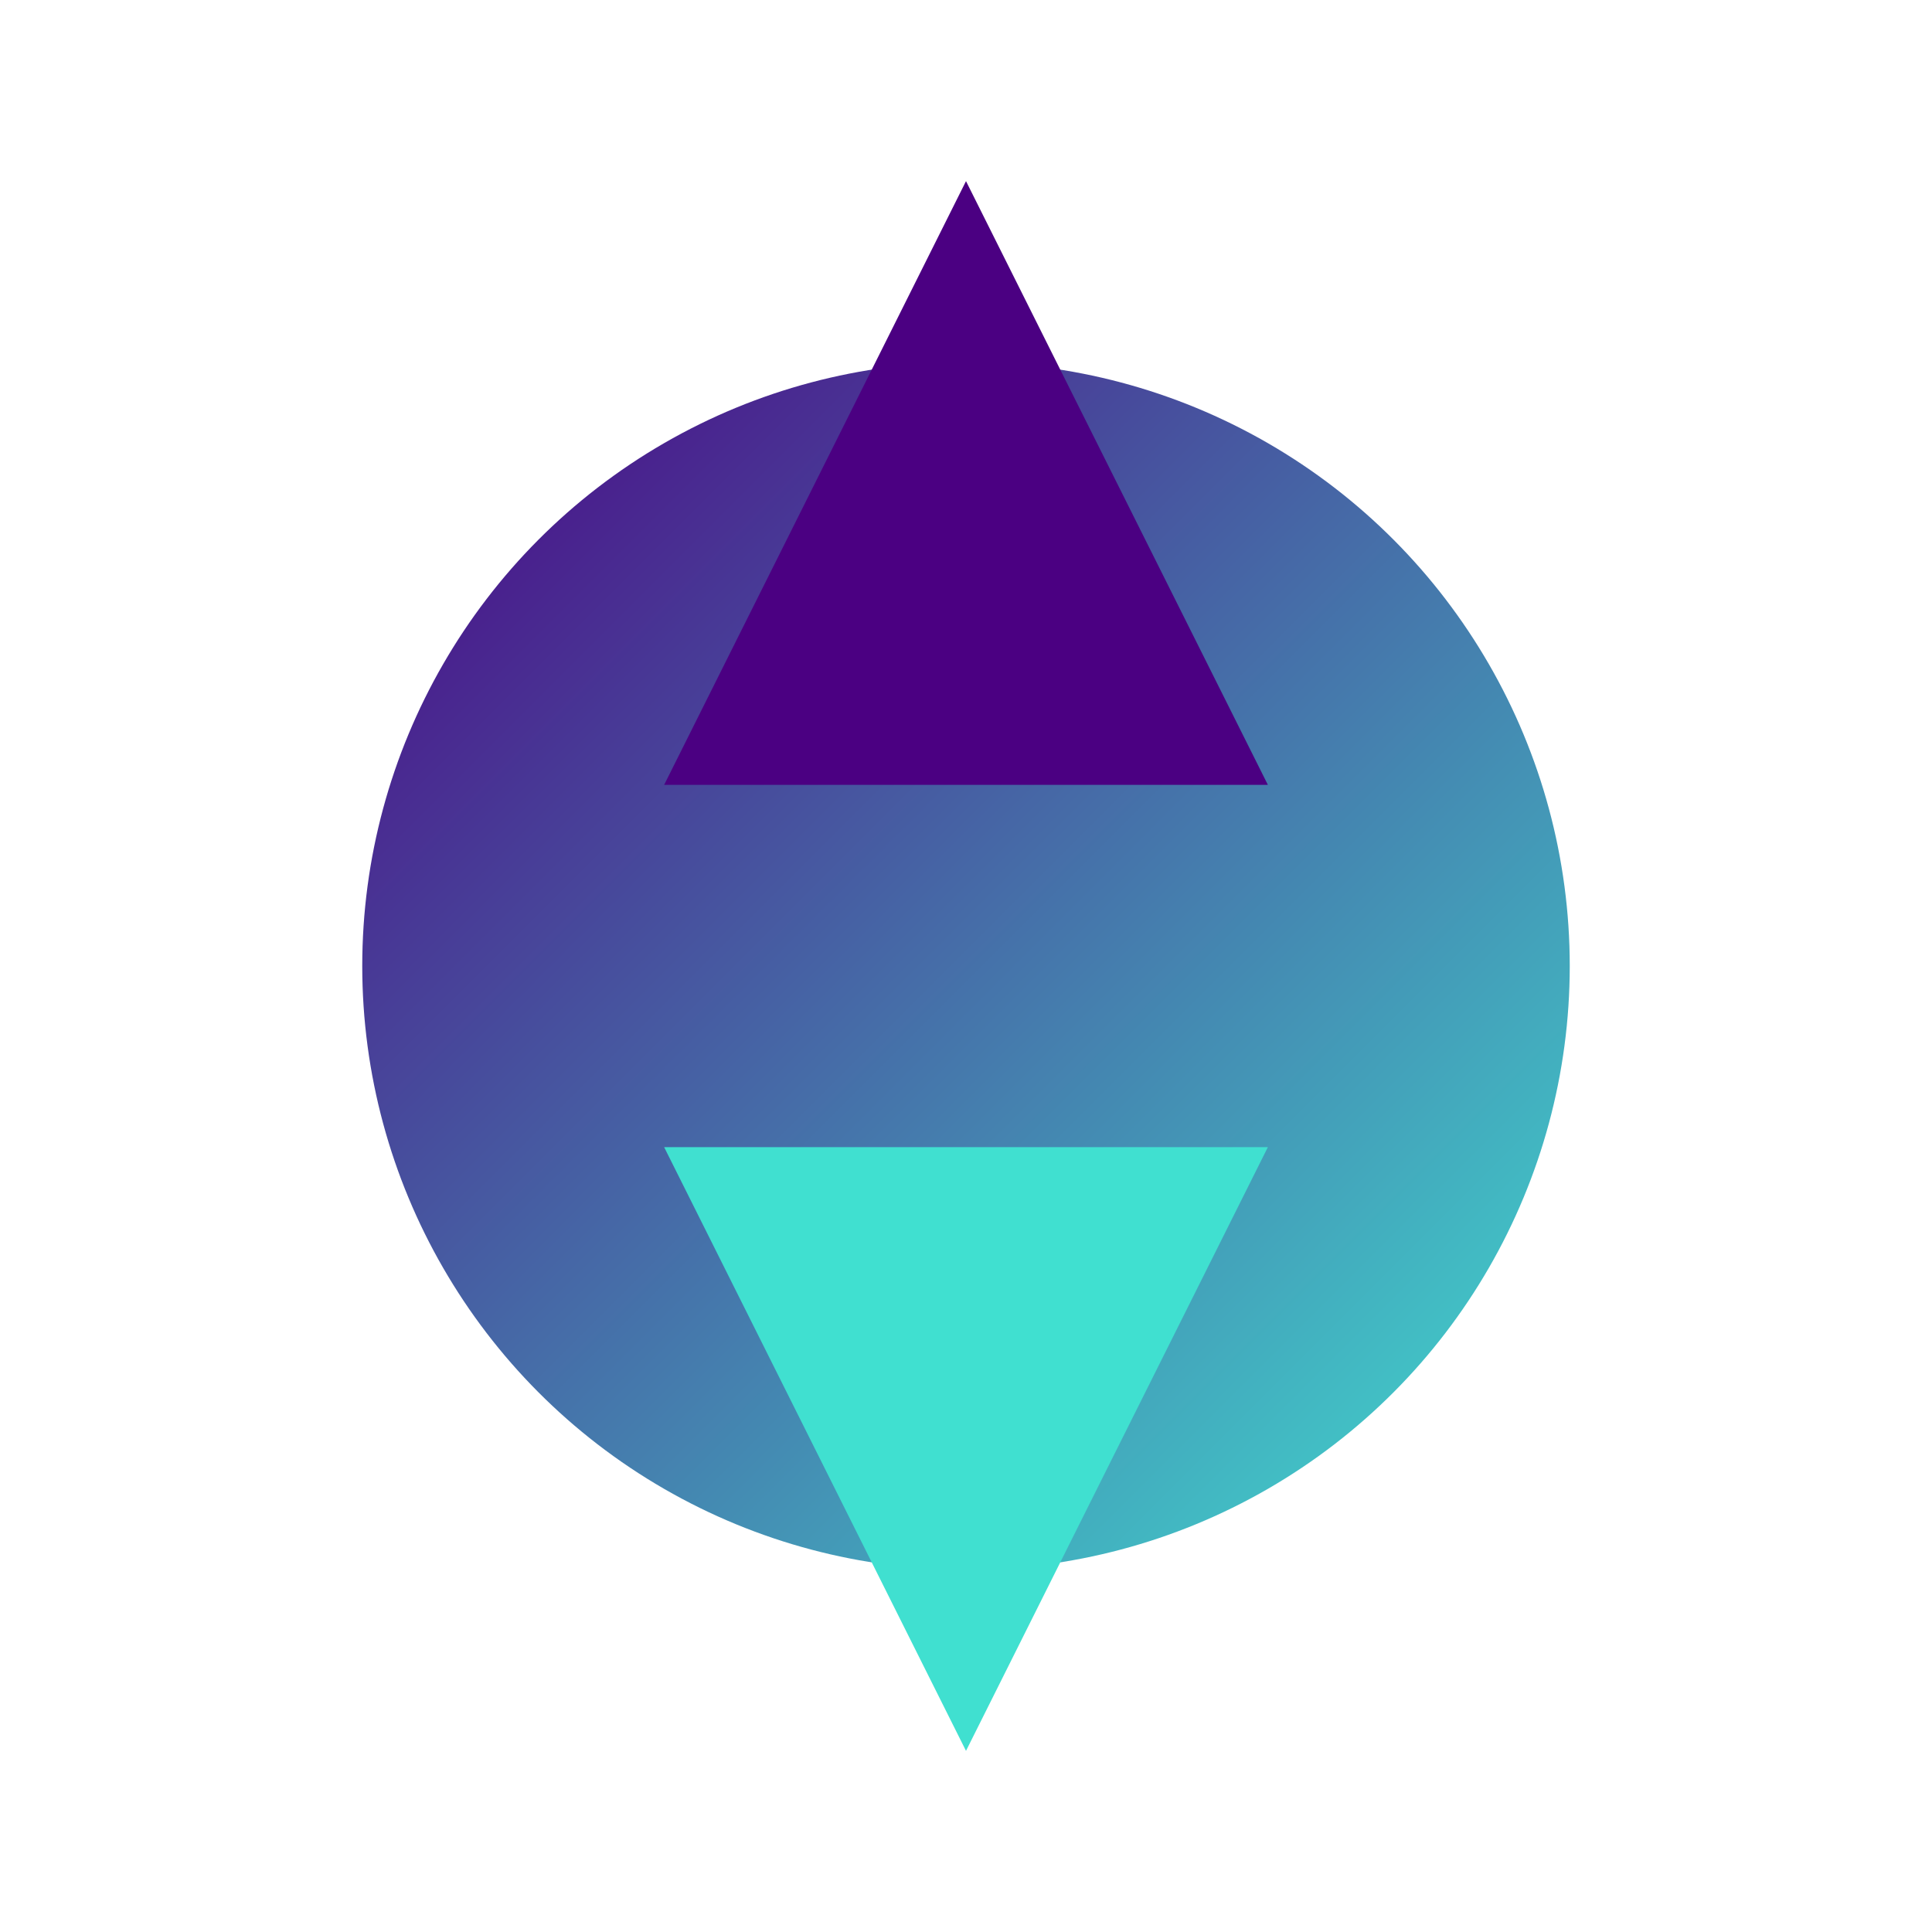
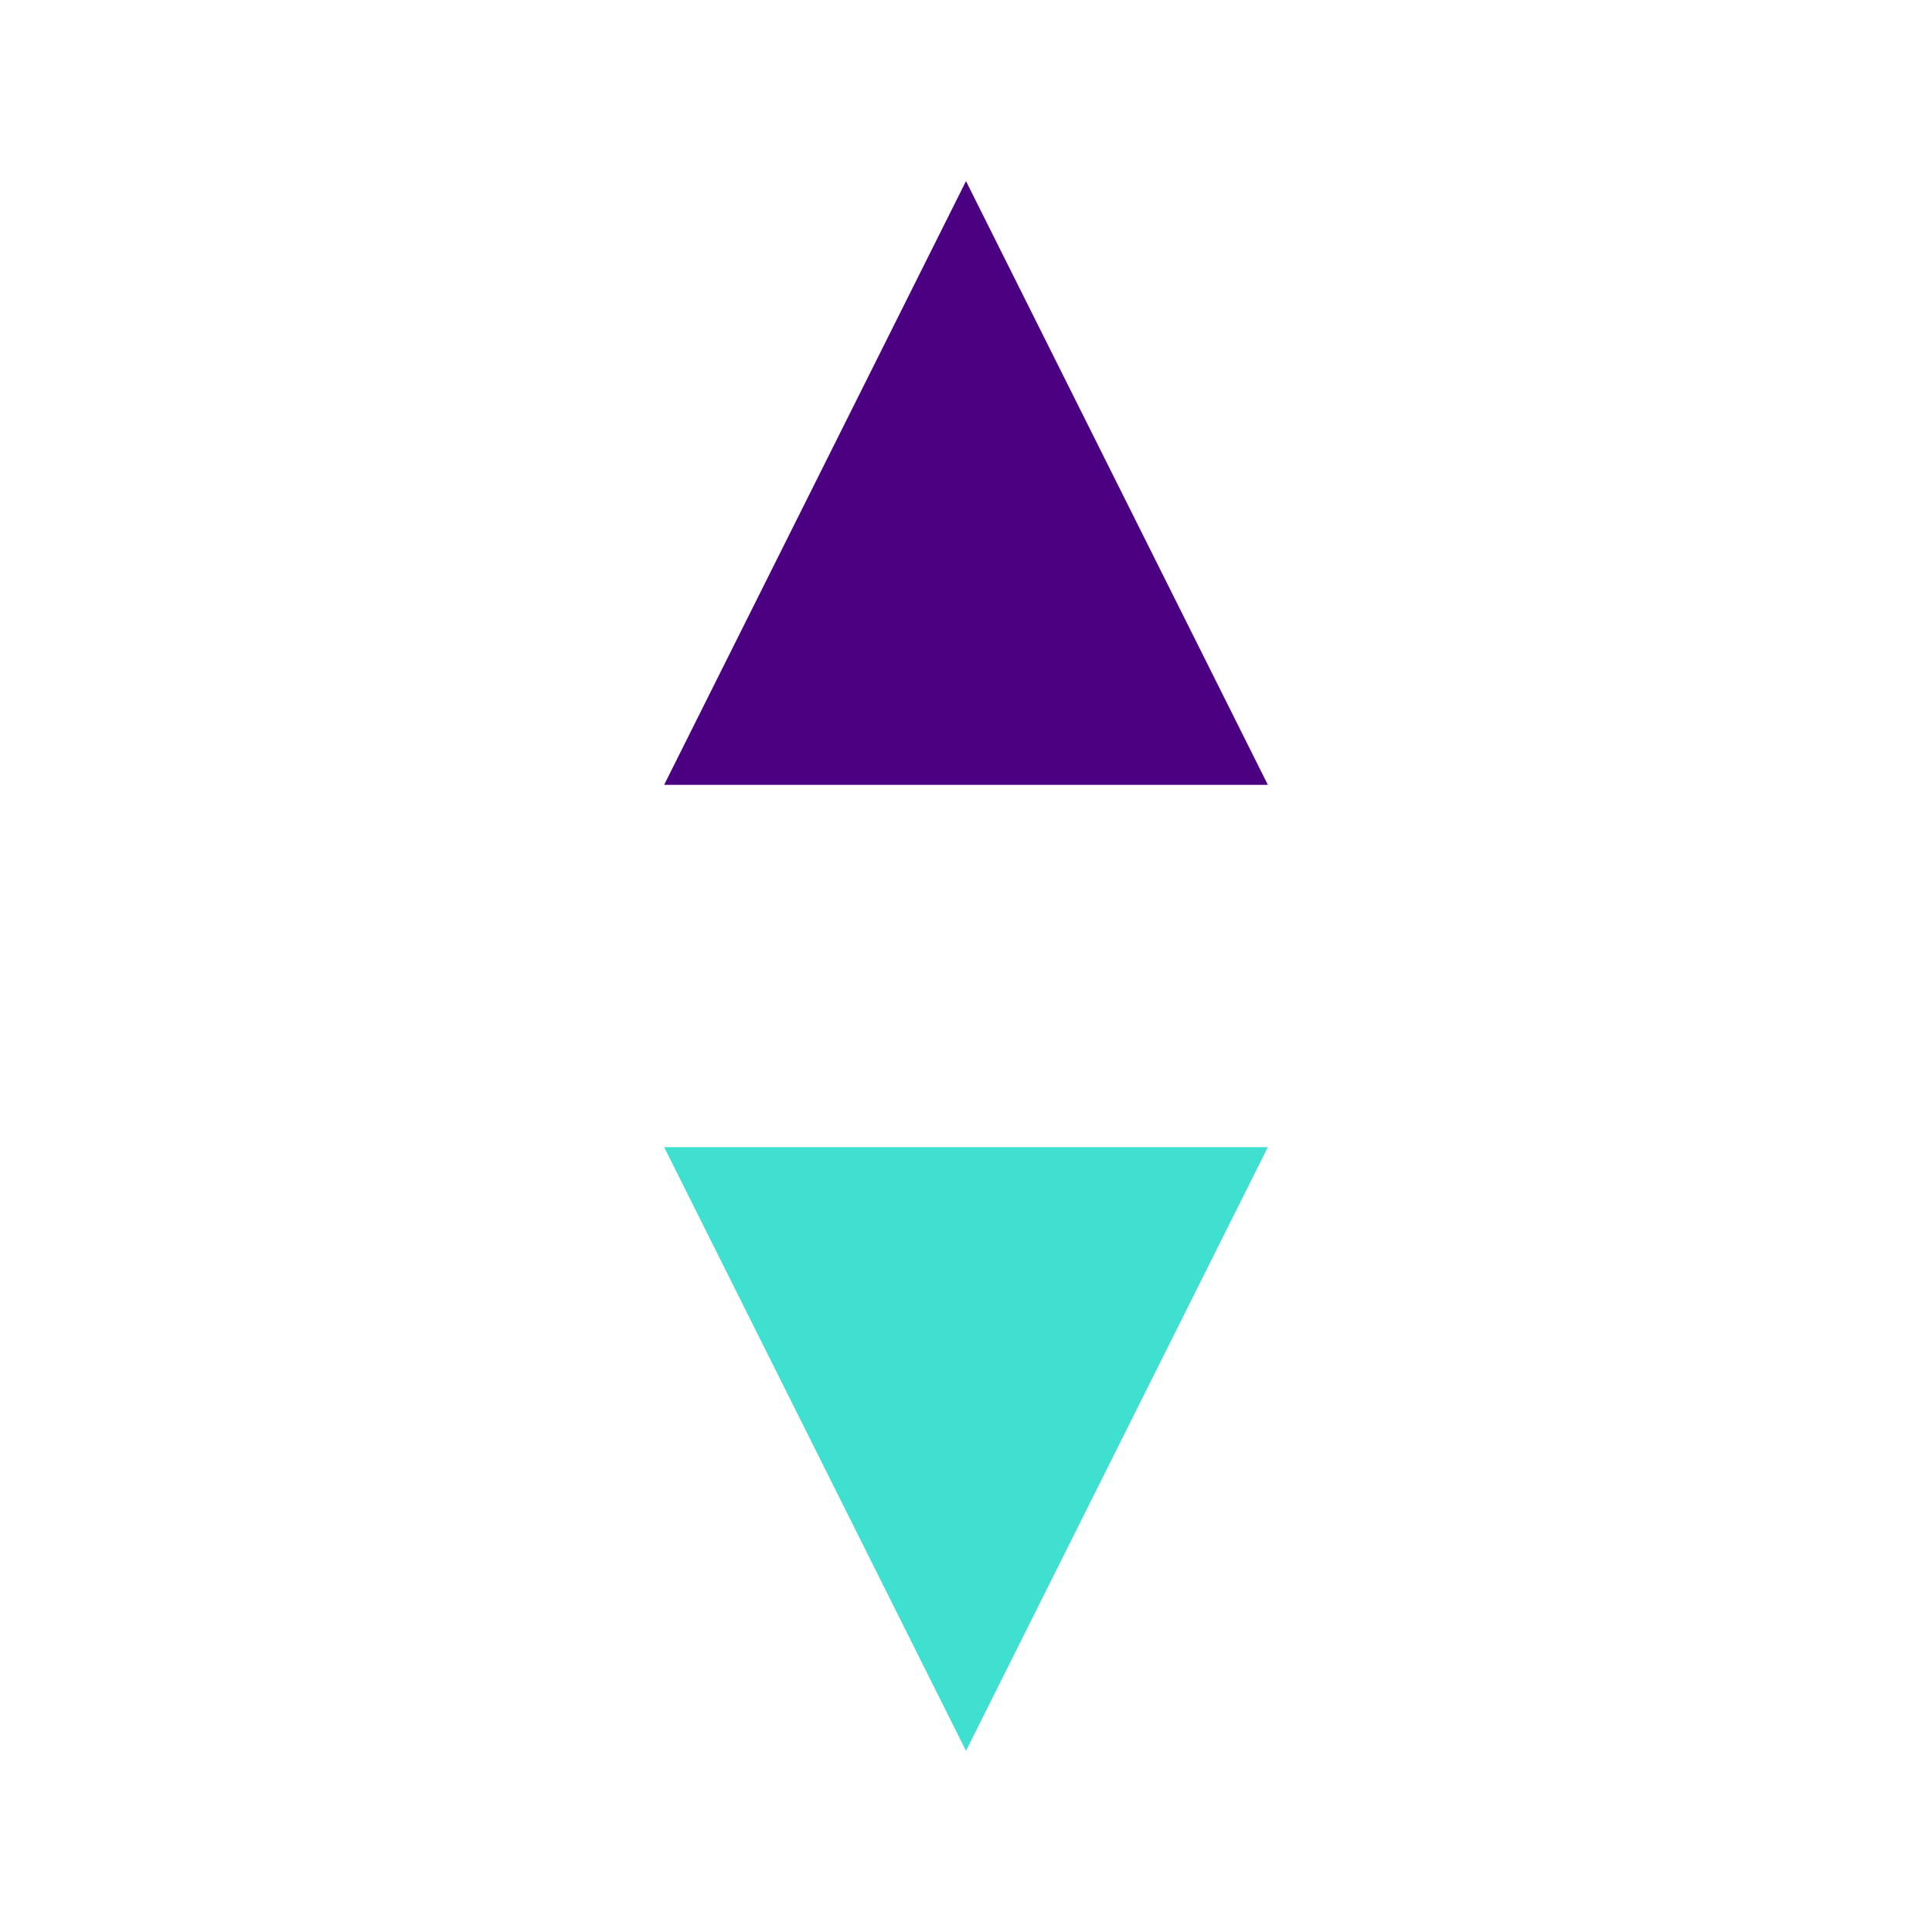
<svg xmlns="http://www.w3.org/2000/svg" width="32" height="32" viewBox="0 0 32 32" fill="none">
-   <circle cx="16" cy="16" r="10" fill="url(#favicon-gradient)" />
  <path d="M16 3L21 13H11L16 3Z" fill="#4B0082" />
-   <path d="M16 29L11 19H21L16 29Z" fill="#40E0D0" />
+   <path d="M16 29L11 19H21Z" fill="#40E0D0" />
  <defs>
    <linearGradient id="favicon-gradient" x1="6" y1="6" x2="26" y2="26" gradientUnits="userSpaceOnUse">
      <stop offset="0%" stop-color="#4B0082" />
      <stop offset="100%" stop-color="#40E0D0" />
    </linearGradient>
  </defs>
</svg>